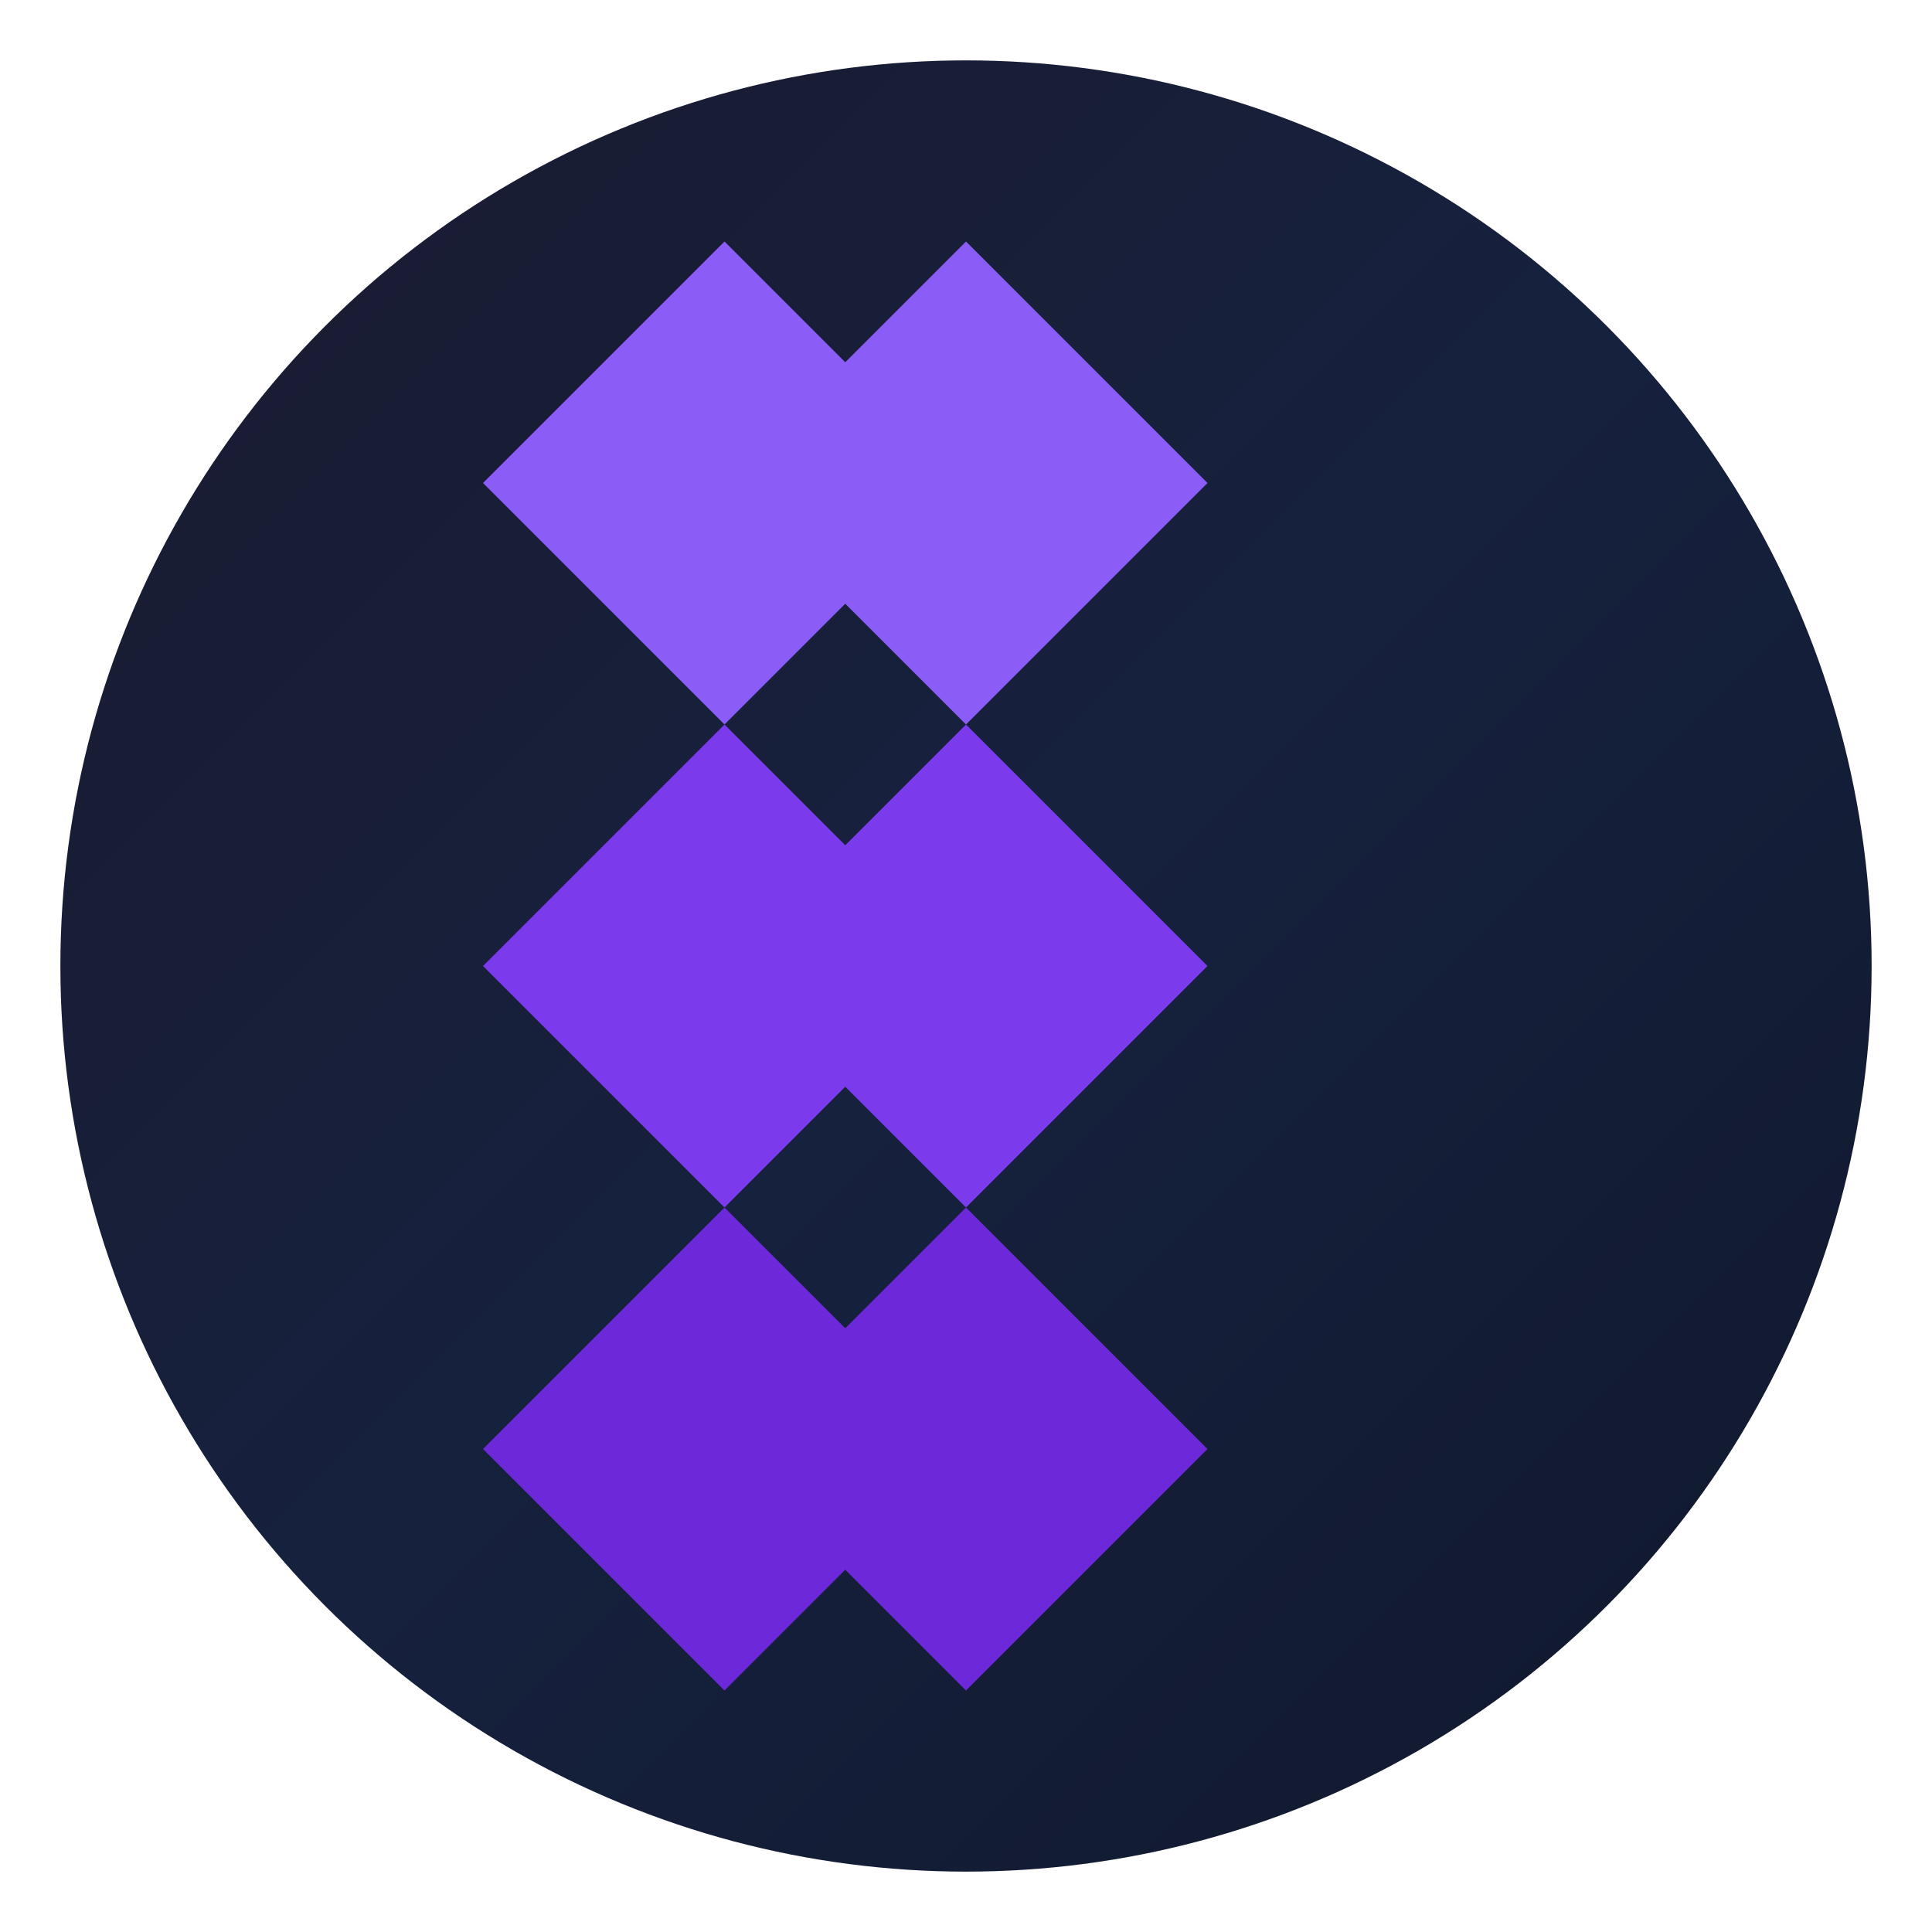
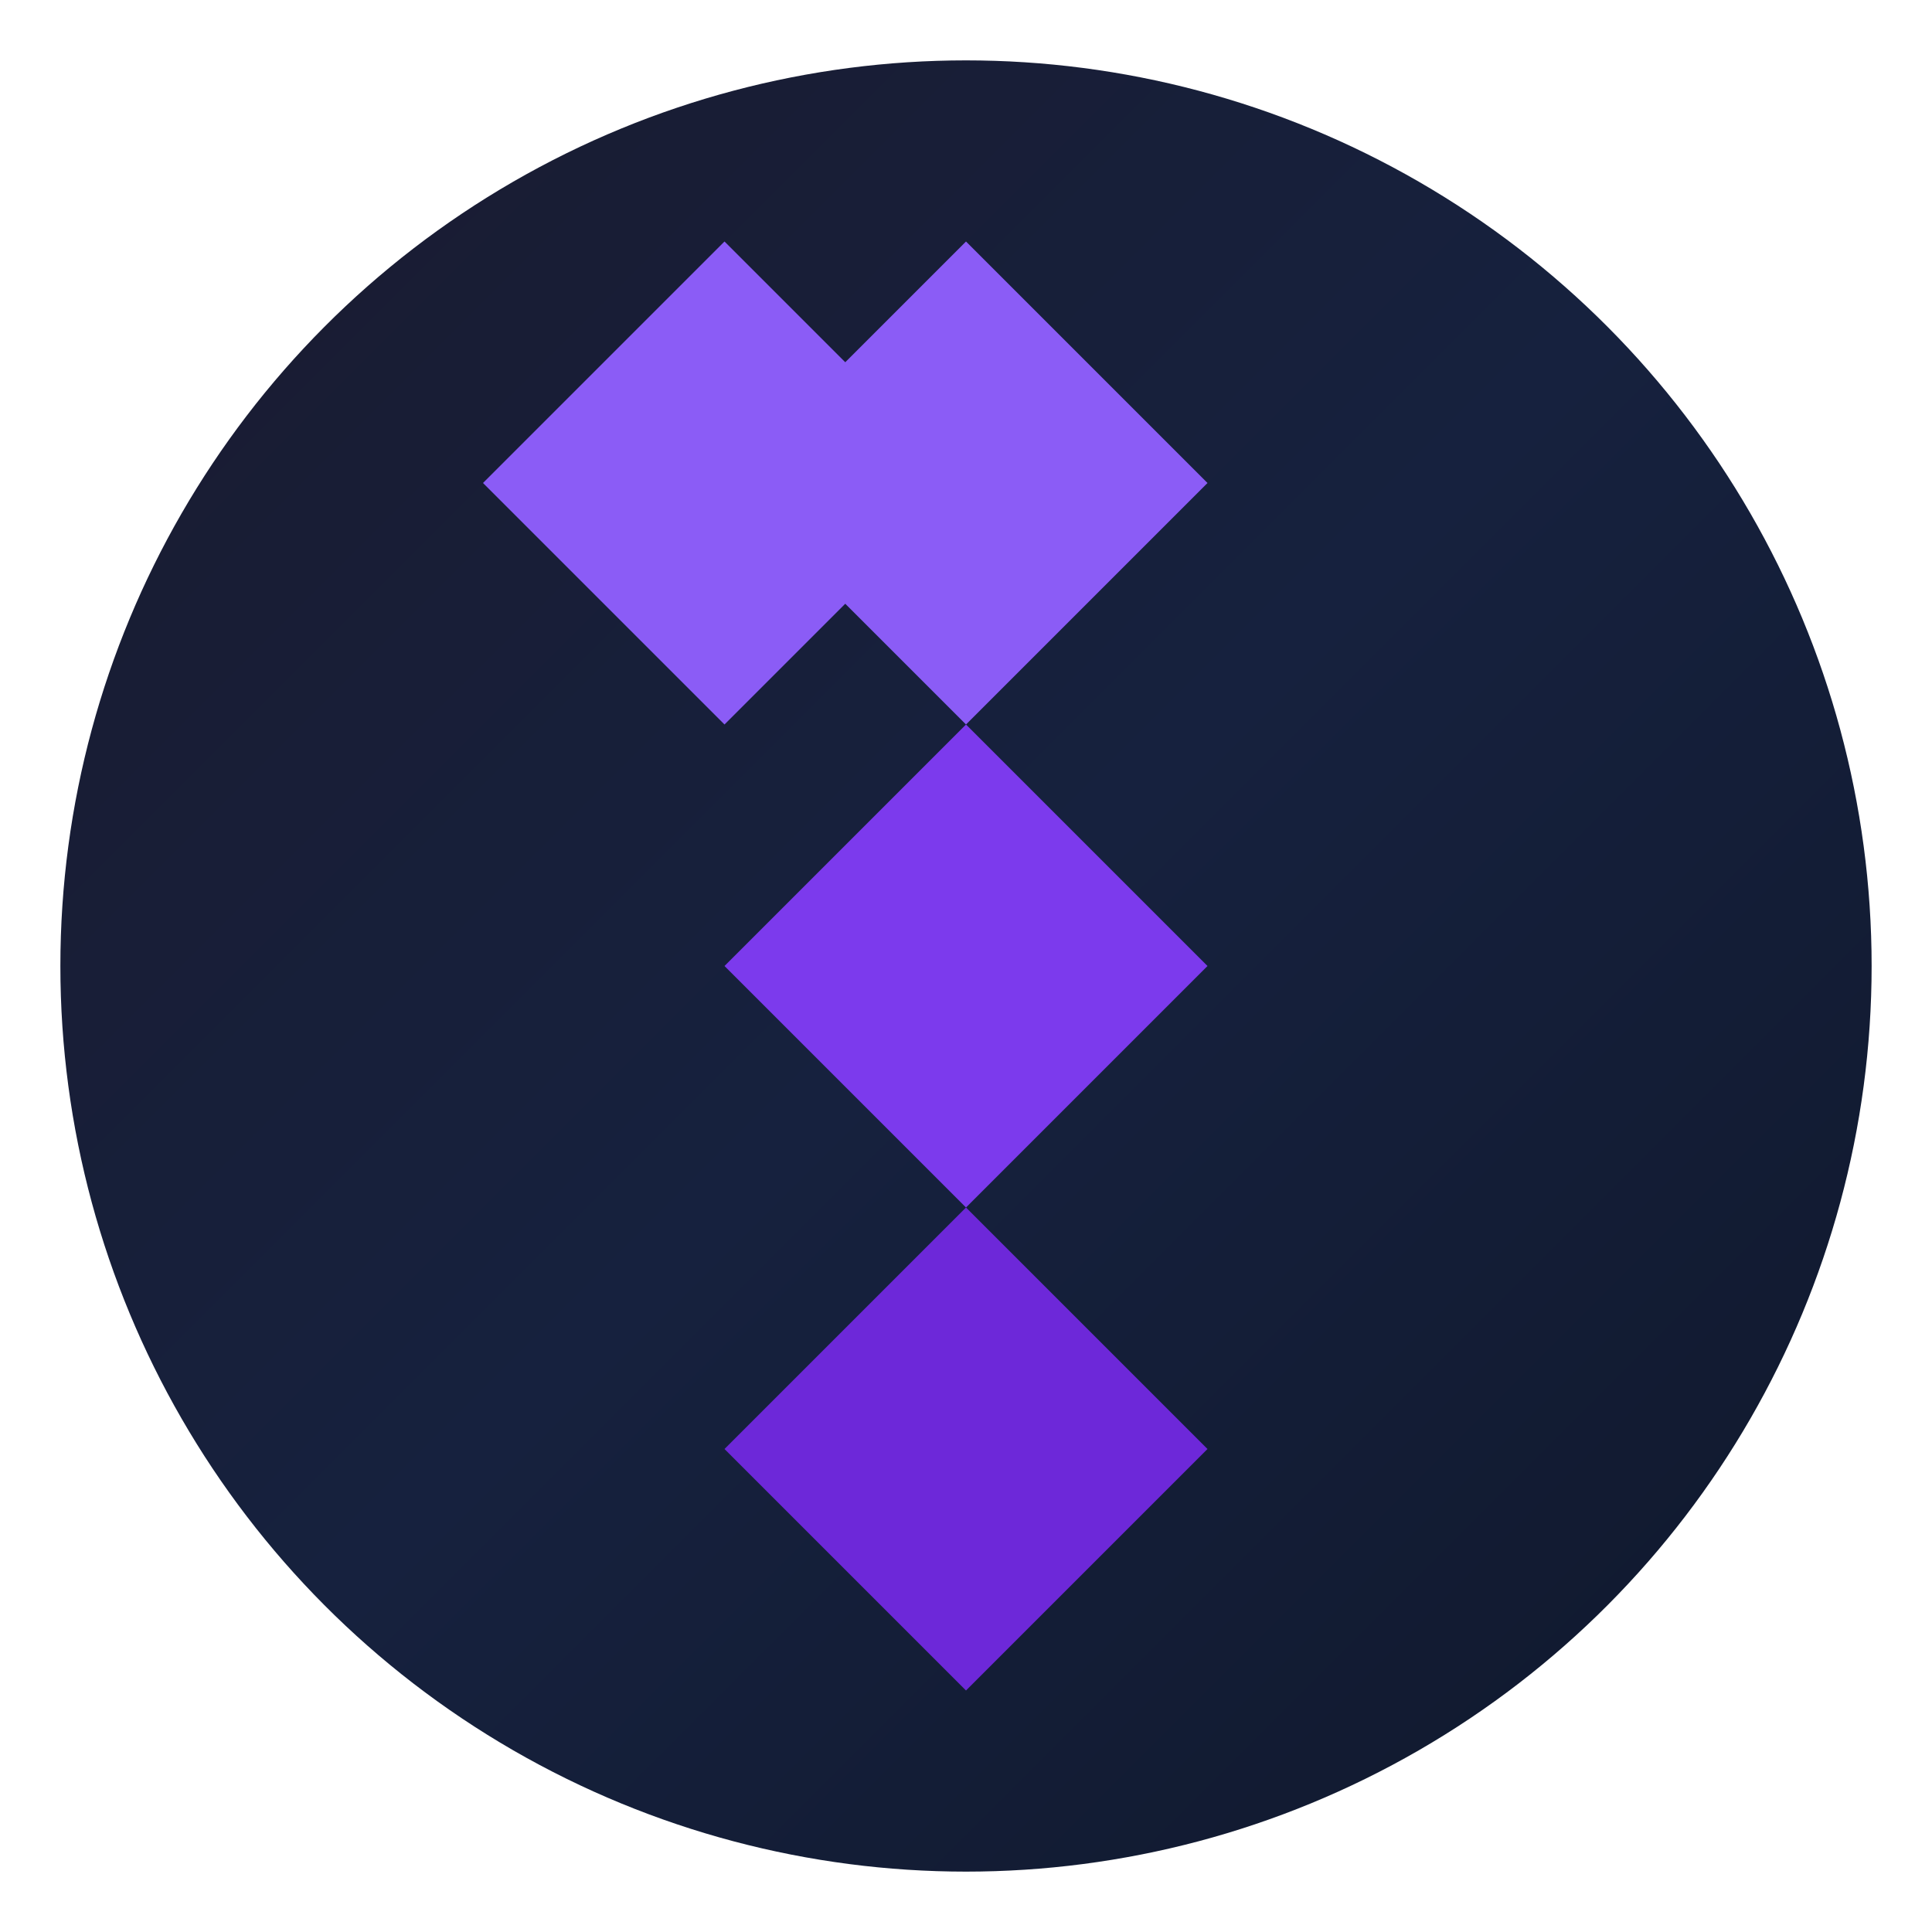
<svg xmlns="http://www.w3.org/2000/svg" width="32" height="32" viewBox="0 0 32 32" fill="none">
  <circle cx="16" cy="16" r="15" fill="url(#gradient)" />
  <path d="M16 4L20 8L16 12L12 8L16 4Z" fill="#8B5CF6" />
  <path d="M16 12L20 16L16 20L12 16L16 12Z" fill="#7C3AED" />
  <path d="M16 20L20 24L16 28L12 24L16 20Z" fill="#6D28D9" />
  <path d="M8 8L12 4L16 8L12 12L8 8Z" fill="#8B5CF6" />
-   <path d="M8 16L12 12L16 16L12 20L8 16Z" fill="#7C3AED" />
-   <path d="M8 24L12 20L16 24L12 28L8 24Z" fill="#6D28D9" />
  <defs>
    <linearGradient id="gradient" x1="0" y1="0" x2="32" y2="32" gradientUnits="userSpaceOnUse">
      <stop offset="0%" stop-color="#1a1a2e" />
      <stop offset="50%" stop-color="#16213e" />
      <stop offset="100%" stop-color="#0f172a" />
    </linearGradient>
  </defs>
</svg>